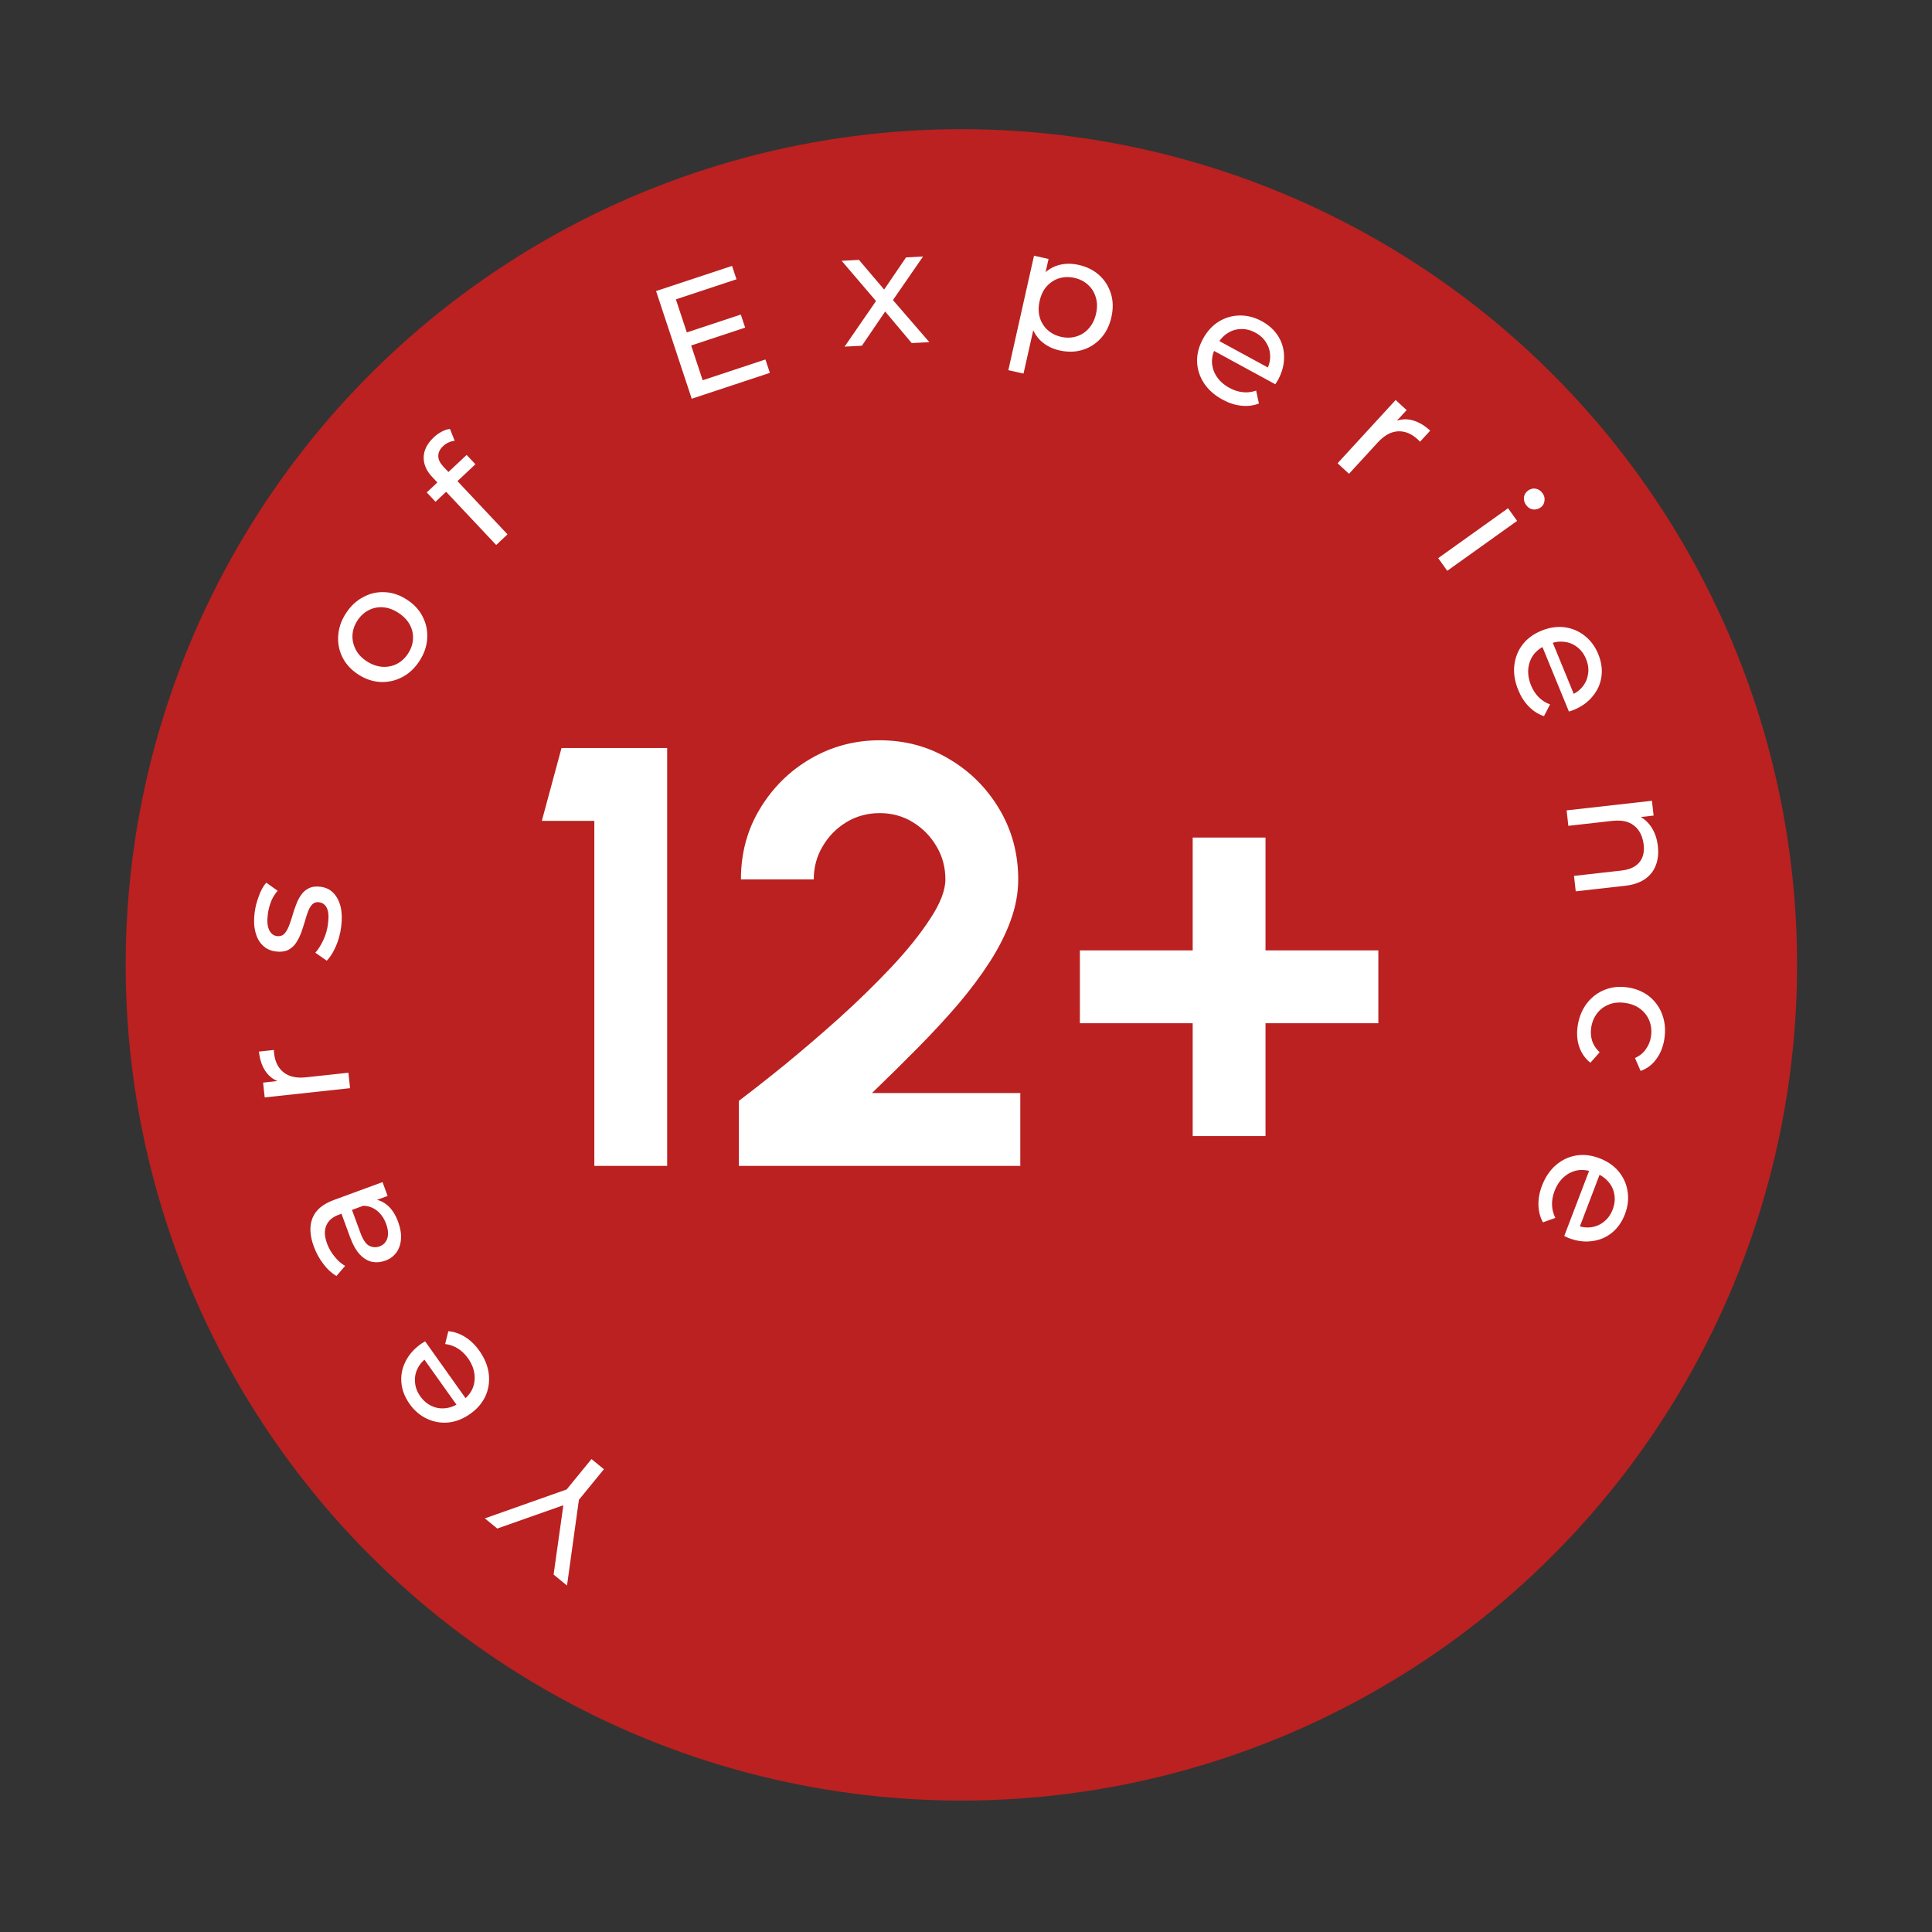
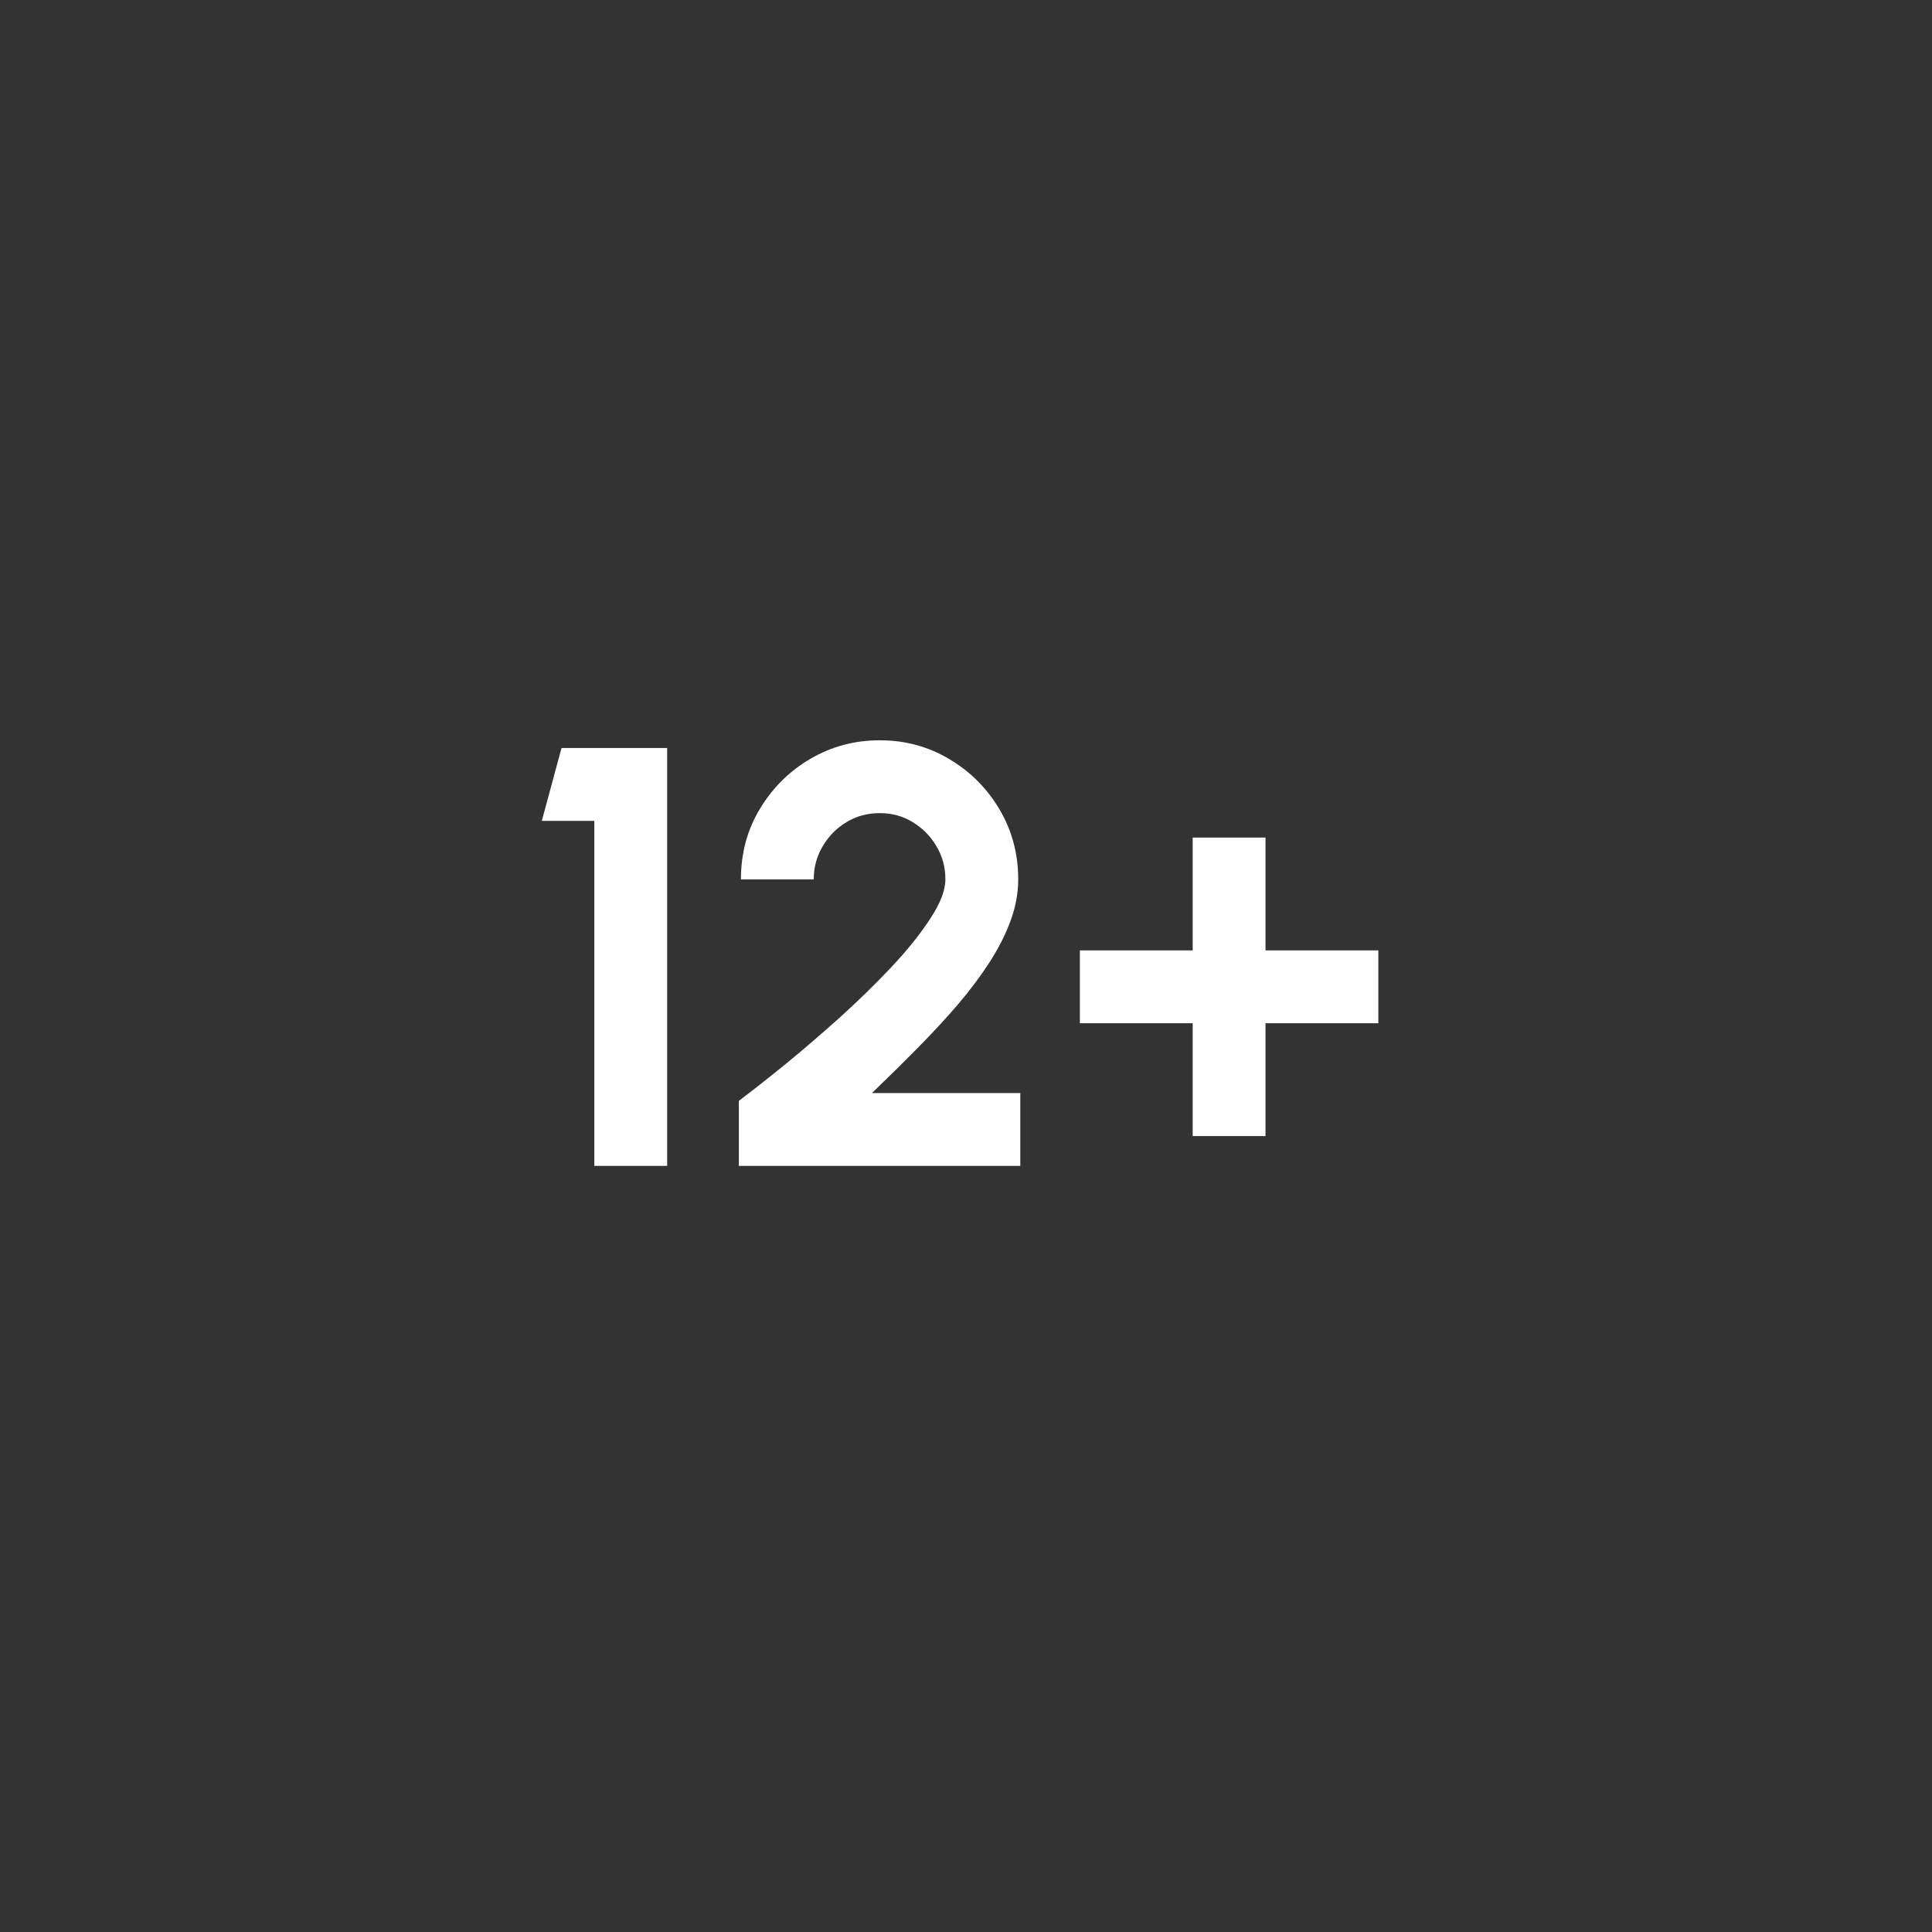
<svg xmlns="http://www.w3.org/2000/svg" width="105" height="105" viewBox="0 0 105 105" fill="none">
  <rect x="0" y="0" width="105" height="105" fill="#333333" stroke="none" />
-   <circle cx="52.249" cy="52.439" r="45.419" fill="#BA2120" />
  <path d="M32.301 63.364V44.612H29.447L30.517 40.654H36.259V63.364H32.301ZM40.155 63.364V59.828C40.858 59.298 41.691 58.644 42.653 57.865C43.615 57.075 44.605 56.227 45.621 55.318C46.638 54.399 47.579 53.48 48.444 52.561C49.309 51.641 50.012 50.765 50.553 49.933C51.104 49.1 51.38 48.386 51.38 47.792C51.38 47.132 51.218 46.532 50.893 45.991C50.569 45.44 50.136 45.002 49.596 44.677C49.066 44.353 48.471 44.191 47.811 44.191C47.152 44.191 46.551 44.353 46.011 44.677C45.47 45.002 45.037 45.44 44.713 45.991C44.389 46.532 44.226 47.132 44.226 47.792H40.268C40.268 46.364 40.614 45.083 41.307 43.947C41.999 42.801 42.913 41.898 44.048 41.238C45.194 40.568 46.449 40.233 47.811 40.233C49.195 40.233 50.455 40.573 51.591 41.255C52.726 41.925 53.635 42.833 54.316 43.98C54.997 45.126 55.338 46.397 55.338 47.792C55.338 48.527 55.203 49.268 54.932 50.014C54.662 50.76 54.283 51.512 53.797 52.269C53.31 53.026 52.737 53.793 52.077 54.572C51.418 55.34 50.688 56.129 49.888 56.94C49.098 57.74 48.265 58.562 47.389 59.406H55.451V63.364H40.155ZM64.82 61.742V55.61H58.689V51.652H64.82V45.521H68.778V51.652H74.91V55.61H68.778V61.742H64.82Z" fill="white" />
-   <path d="M32.821 79.849L31.328 81.676L31.516 81.125L30.816 86.171L30.087 85.574L30.685 81.321L31.08 81.644L27.025 83.073L26.35 82.521L31.148 80.824L30.653 81.124L32.146 79.297L32.821 79.849ZM26.05 73.409C26.339 73.816 26.511 74.234 26.564 74.664C26.615 75.089 26.555 75.492 26.386 75.872C26.213 76.247 25.938 76.569 25.56 76.837C25.182 77.106 24.789 77.263 24.382 77.308C23.971 77.348 23.582 77.282 23.215 77.111C22.84 76.938 22.523 76.67 22.265 76.306C22.003 75.938 21.853 75.555 21.815 75.157C21.777 74.759 21.85 74.376 22.034 74.007C22.21 73.637 22.495 73.312 22.887 73.033C22.916 73.013 22.951 72.991 22.992 72.969C23.031 72.942 23.068 72.918 23.105 72.899L25.407 76.136L24.912 76.488L22.865 73.61L23.236 73.768C22.989 73.936 22.807 74.141 22.691 74.383C22.574 74.624 22.53 74.876 22.557 75.137C22.576 75.397 22.673 75.649 22.846 75.893C23.016 76.132 23.223 76.306 23.465 76.414C23.703 76.526 23.958 76.565 24.229 76.531C24.495 76.5 24.753 76.396 25.001 76.219L25.116 76.137C25.37 75.957 25.556 75.738 25.675 75.48C25.786 75.221 25.822 74.947 25.782 74.658C25.743 74.37 25.626 74.089 25.432 73.816C25.272 73.591 25.089 73.415 24.884 73.288C24.674 73.156 24.444 73.075 24.192 73.045L24.366 72.348C24.69 72.377 24.996 72.484 25.285 72.667C25.57 72.846 25.826 73.093 26.05 73.409ZM21.066 64.998L20.14 65.338L19.981 65.443L18.402 66.022C18.066 66.146 17.843 66.34 17.735 66.605C17.618 66.867 17.631 67.193 17.775 67.585C17.87 67.844 18.007 68.081 18.186 68.296C18.36 68.514 18.55 68.682 18.756 68.8L18.282 69.35C18.017 69.19 17.78 68.971 17.571 68.691C17.355 68.408 17.183 68.093 17.055 67.745C16.835 67.145 16.811 66.628 16.984 66.196C17.157 65.763 17.544 65.437 18.144 65.217L20.79 64.246L21.066 64.998ZM21.643 66.419C21.762 66.744 21.812 67.051 21.793 67.339C21.772 67.622 21.689 67.865 21.545 68.068C21.395 68.273 21.196 68.421 20.948 68.512C20.711 68.599 20.476 68.623 20.242 68.583C20.007 68.538 19.785 68.41 19.576 68.199C19.365 67.983 19.18 67.657 19.02 67.221L18.511 65.832L19.081 65.623L19.579 66.979C19.724 67.376 19.889 67.619 20.071 67.708C20.254 67.797 20.439 67.808 20.627 67.739C20.841 67.66 20.984 67.511 21.053 67.291C21.117 67.074 21.094 66.814 20.983 66.511C20.873 66.213 20.712 65.978 20.499 65.806C20.284 65.629 20.032 65.537 19.742 65.531L20.23 65.174C20.527 65.183 20.802 65.292 21.053 65.5C21.299 65.71 21.495 66.016 21.643 66.419ZM19.026 59.14L14.386 59.642L14.299 58.837L15.559 58.7L15.252 58.813C14.918 58.72 14.649 58.53 14.447 58.245C14.245 57.96 14.12 57.596 14.072 57.152L14.886 57.064C14.884 57.1 14.885 57.135 14.889 57.17C14.892 57.199 14.895 57.228 14.898 57.258C14.947 57.707 15.12 58.048 15.416 58.282C15.713 58.516 16.116 58.605 16.623 58.55L18.935 58.3L19.026 59.14ZM18.543 50.368C18.494 50.752 18.395 51.113 18.246 51.449C18.098 51.779 17.935 52.034 17.759 52.212L17.139 51.779C17.298 51.598 17.442 51.368 17.573 51.088C17.703 50.809 17.787 50.518 17.825 50.215C17.875 49.825 17.855 49.538 17.766 49.355C17.677 49.166 17.534 49.06 17.336 49.035C17.19 49.016 17.07 49.054 16.975 49.149C16.881 49.243 16.802 49.375 16.739 49.545C16.677 49.708 16.618 49.893 16.562 50.099C16.5 50.304 16.433 50.509 16.36 50.713C16.281 50.916 16.187 51.099 16.077 51.263C15.962 51.425 15.819 51.549 15.648 51.634C15.472 51.718 15.25 51.743 14.982 51.71C14.702 51.674 14.468 51.565 14.278 51.381C14.088 51.197 13.956 50.955 13.882 50.656C13.802 50.35 13.787 49.999 13.838 49.603C13.876 49.3 13.953 48.999 14.068 48.7C14.177 48.394 14.312 48.151 14.471 47.97L15.089 48.412C14.923 48.604 14.799 48.81 14.718 49.031C14.637 49.252 14.582 49.475 14.553 49.702C14.506 50.069 14.533 50.351 14.632 50.547C14.726 50.742 14.866 50.852 15.052 50.875C15.209 50.895 15.338 50.858 15.439 50.764C15.535 50.664 15.616 50.532 15.684 50.37C15.753 50.201 15.818 50.014 15.88 49.809C15.935 49.602 16.003 49.398 16.082 49.195C16.155 48.991 16.246 48.81 16.355 48.653C16.464 48.489 16.604 48.365 16.775 48.28C16.946 48.189 17.163 48.16 17.425 48.194C17.704 48.229 17.936 48.341 18.119 48.53C18.302 48.719 18.433 48.969 18.512 49.281C18.585 49.592 18.595 49.955 18.543 50.368ZM22.801 35.916C22.546 36.311 22.233 36.605 21.863 36.799C21.493 36.993 21.1 37.082 20.685 37.065C20.265 37.044 19.862 36.91 19.478 36.661C19.088 36.41 18.8 36.098 18.614 35.726C18.428 35.354 18.351 34.961 18.381 34.547C18.406 34.13 18.546 33.724 18.801 33.33C19.053 32.94 19.364 32.648 19.734 32.454C20.102 32.252 20.492 32.162 20.905 32.184C21.315 32.198 21.718 32.332 22.112 32.587C22.502 32.839 22.789 33.151 22.975 33.523C23.164 33.89 23.245 34.284 23.216 34.706C23.191 35.124 23.053 35.527 22.801 35.916ZM22.18 35.515C22.343 35.263 22.431 35.002 22.445 34.732C22.462 34.456 22.404 34.195 22.27 33.948C22.132 33.697 21.924 33.483 21.648 33.304C21.367 33.123 21.089 33.023 20.814 33.006C20.533 32.985 20.271 33.04 20.027 33.168C19.786 33.292 19.584 33.48 19.422 33.731C19.259 33.983 19.171 34.244 19.157 34.514C19.143 34.785 19.201 35.046 19.331 35.298C19.457 35.547 19.66 35.763 19.941 35.944C20.217 36.123 20.5 36.221 20.788 36.24C21.072 36.256 21.334 36.202 21.575 36.078C21.816 35.954 22.017 35.766 22.18 35.515ZM26.967 29.62L23.486 25.919C23.172 25.585 23.019 25.23 23.026 24.852C23.034 24.466 23.217 24.104 23.577 23.766C23.709 23.642 23.851 23.54 24.003 23.462C24.155 23.375 24.306 23.326 24.456 23.314L24.711 23.957C24.598 23.966 24.489 23.996 24.384 24.046C24.275 24.093 24.175 24.158 24.085 24.243C23.906 24.412 23.817 24.592 23.82 24.783C23.818 24.97 23.91 25.161 24.095 25.358L24.523 25.814L24.801 26.084L27.582 29.041L26.967 29.62ZM23.669 27.27L23.192 26.763L25.36 24.724L25.837 25.231L23.669 27.27ZM37.253 18.092L40.262 17.096L40.498 17.806L37.488 18.803L37.253 18.092ZM38.189 20.667L41.6 19.537L41.841 20.265L37.594 21.671L35.656 15.819L39.786 14.452L40.027 15.179L36.733 16.27L38.189 20.667ZM45.901 18.839L47.768 16.131L47.782 16.562L45.742 14.174L46.683 14.124L48.244 15.964L47.884 15.983L49.242 13.989L50.166 13.94L48.364 16.549L48.349 16.1L50.509 18.596L49.55 18.646L47.904 16.688L48.249 16.722L46.842 18.79L45.901 18.839ZM57.578 19.044C57.2 18.959 56.873 18.796 56.596 18.553C56.327 18.306 56.136 17.99 56.024 17.604C55.918 17.219 55.922 16.769 56.038 16.253C56.153 15.738 56.339 15.328 56.593 15.024C56.853 14.722 57.158 14.519 57.505 14.416C57.859 14.315 58.231 14.308 58.62 14.396C59.067 14.496 59.44 14.682 59.74 14.954C60.04 15.226 60.252 15.559 60.374 15.953C60.497 16.342 60.507 16.768 60.403 17.232C60.299 17.696 60.107 18.08 59.828 18.385C59.55 18.689 59.217 18.9 58.829 19.018C58.442 19.136 58.025 19.144 57.578 19.044ZM54.801 20.118L56.196 13.897L56.986 14.075L56.711 15.303L56.422 16.349L56.272 17.425L55.626 20.303L54.801 20.118ZM57.671 18.307C57.963 18.372 58.239 18.365 58.497 18.285C58.762 18.206 58.987 18.061 59.172 17.849C59.365 17.634 59.497 17.366 59.569 17.045C59.642 16.718 59.637 16.422 59.552 16.157C59.474 15.887 59.333 15.659 59.127 15.475C58.928 15.292 58.682 15.168 58.39 15.102C58.103 15.038 57.828 15.045 57.563 15.124C57.305 15.205 57.08 15.35 56.888 15.559C56.704 15.765 56.575 16.031 56.502 16.357C56.43 16.678 56.432 16.976 56.509 17.252C56.592 17.524 56.734 17.751 56.933 17.934C57.139 18.118 57.385 18.243 57.671 18.307ZM66.439 21.717C66.001 21.479 65.664 21.178 65.427 20.815C65.195 20.455 65.072 20.067 65.058 19.652C65.048 19.239 65.154 18.829 65.376 18.422C65.598 18.014 65.882 17.701 66.229 17.482C66.58 17.266 66.959 17.154 67.363 17.147C67.776 17.138 68.178 17.24 68.57 17.453C68.967 17.669 69.27 17.948 69.479 18.289C69.688 18.63 69.79 19.006 69.786 19.419C69.79 19.828 69.677 20.245 69.447 20.668C69.43 20.699 69.408 20.733 69.38 20.772C69.358 20.813 69.334 20.85 69.31 20.884L65.822 18.985L66.112 18.451L69.213 20.139L68.811 20.161C68.959 19.901 69.033 19.637 69.031 19.369C69.03 19.101 68.96 18.855 68.821 18.632C68.689 18.407 68.492 18.223 68.229 18.08C67.971 17.939 67.71 17.874 67.444 17.883C67.181 17.887 66.936 17.964 66.707 18.113C66.481 18.258 66.296 18.464 66.15 18.732L66.082 18.856C65.933 19.129 65.862 19.408 65.868 19.692C65.882 19.973 65.97 20.235 66.132 20.477C66.294 20.719 66.522 20.92 66.816 21.08C67.059 21.212 67.3 21.29 67.541 21.314C67.787 21.341 68.03 21.313 68.269 21.229L68.418 21.932C68.115 22.048 67.793 22.086 67.453 22.048C67.118 22.013 66.78 21.903 66.439 21.717ZM72.694 25.178L75.85 21.74L76.447 22.288L75.589 23.222L75.745 22.935C76.058 22.784 76.385 22.75 76.725 22.831C77.065 22.912 77.4 23.103 77.728 23.405L77.174 24.008C77.152 23.98 77.128 23.954 77.102 23.93C77.081 23.91 77.059 23.89 77.038 23.871C76.705 23.565 76.35 23.422 75.972 23.442C75.595 23.463 75.234 23.661 74.888 24.037L73.316 25.75L72.694 25.178ZM78.163 30.334L81.96 27.621L82.452 28.309L78.655 31.022L78.163 30.334ZM82.937 27.442C82.841 27.309 82.804 27.166 82.825 27.014C82.85 26.866 82.924 26.748 83.049 26.659C83.177 26.567 83.316 26.533 83.463 26.558C83.614 26.587 83.737 26.669 83.833 26.803C83.928 26.936 83.964 27.077 83.939 27.224C83.923 27.373 83.853 27.492 83.728 27.581C83.599 27.673 83.459 27.708 83.307 27.687C83.159 27.663 83.036 27.581 82.937 27.442ZM82.515 37.506C82.325 37.045 82.253 36.598 82.299 36.167C82.346 35.742 82.496 35.363 82.747 35.032C83 34.706 83.341 34.455 83.77 34.279C84.2 34.103 84.618 34.039 85.025 34.088C85.434 34.143 85.798 34.295 86.116 34.545C86.442 34.798 86.69 35.131 86.859 35.544C87.03 35.962 87.09 36.37 87.036 36.766C86.983 37.162 86.825 37.519 86.561 37.836C86.306 38.157 85.955 38.408 85.51 38.591C85.477 38.604 85.438 38.617 85.392 38.63C85.349 38.647 85.307 38.661 85.267 38.671L83.76 34.997L84.323 34.767L85.662 38.034L85.336 37.796C85.615 37.688 85.839 37.529 86.007 37.321C86.176 37.112 86.276 36.878 86.309 36.617C86.349 36.359 86.312 36.092 86.199 35.815C86.088 35.543 85.926 35.327 85.714 35.166C85.508 35.004 85.269 34.908 84.997 34.88C84.731 34.85 84.457 34.892 84.174 35.008L84.044 35.062C83.756 35.18 83.525 35.351 83.35 35.575C83.183 35.802 83.086 36.06 83.059 36.35C83.032 36.641 83.082 36.941 83.209 37.25C83.314 37.505 83.452 37.718 83.623 37.889C83.797 38.065 84.003 38.197 84.242 38.283L83.913 38.922C83.605 38.82 83.331 38.647 83.091 38.402C82.854 38.163 82.662 37.865 82.515 37.506ZM90.102 45.991C90.145 46.37 90.109 46.711 89.996 47.013C89.883 47.321 89.687 47.574 89.408 47.771C89.129 47.967 88.761 48.092 88.306 48.143L85.638 48.443L85.543 47.603L88.115 47.313C88.565 47.263 88.891 47.114 89.093 46.867C89.296 46.625 89.376 46.306 89.331 45.909C89.297 45.612 89.21 45.359 89.068 45.15C88.926 44.942 88.735 44.789 88.494 44.692C88.253 44.601 87.963 44.575 87.625 44.613L85.236 44.882L85.142 44.042L89.779 43.52L89.87 44.325L88.619 44.465L88.936 44.297C89.257 44.414 89.519 44.621 89.724 44.917C89.929 45.213 90.055 45.571 90.102 45.991ZM85.749 55.719C85.826 55.249 85.996 54.846 86.26 54.508C86.522 54.176 86.847 53.935 87.234 53.784C87.622 53.633 88.044 53.595 88.502 53.67C88.96 53.745 89.348 53.915 89.668 54.181C89.987 54.448 90.215 54.779 90.353 55.177C90.495 55.581 90.528 56.017 90.451 56.486C90.383 56.904 90.239 57.261 90.017 57.558C89.801 57.861 89.516 58.077 89.163 58.203L88.858 57.502C89.108 57.388 89.304 57.23 89.444 57.027C89.589 56.83 89.682 56.608 89.723 56.359C89.772 56.057 89.749 55.777 89.655 55.518C89.56 55.258 89.403 55.039 89.182 54.861C88.967 54.683 88.695 54.567 88.364 54.513C88.034 54.459 87.736 54.482 87.47 54.581C87.204 54.68 86.985 54.838 86.813 55.054C86.641 55.27 86.53 55.528 86.481 55.829C86.44 56.078 86.455 56.319 86.524 56.55C86.598 56.788 86.736 57.001 86.937 57.189L86.434 57.758C86.144 57.526 85.94 57.231 85.82 56.872C85.705 56.52 85.681 56.136 85.749 55.719ZM83.803 64.442C83.981 63.976 84.234 63.601 84.562 63.318C84.888 63.04 85.256 62.866 85.666 62.797C86.073 62.732 86.494 62.783 86.927 62.948C87.361 63.113 87.709 63.353 87.972 63.667C88.234 63.987 88.395 64.347 88.456 64.747C88.52 65.155 88.473 65.567 88.314 65.984C88.153 66.406 87.917 66.743 87.607 66.996C87.297 67.249 86.938 67.4 86.529 67.452C86.123 67.51 85.695 67.454 85.246 67.283C85.213 67.27 85.175 67.253 85.133 67.23C85.09 67.214 85.05 67.195 85.013 67.175L86.429 63.465L86.996 63.681L85.738 66.98L85.663 66.584C85.941 66.696 86.212 66.734 86.477 66.697C86.743 66.66 86.977 66.558 87.179 66.39C87.385 66.229 87.541 66.009 87.647 65.73C87.752 65.455 87.782 65.187 87.738 64.925C87.698 64.665 87.59 64.432 87.411 64.226C87.237 64.021 87.008 63.865 86.723 63.756L86.591 63.706C86.3 63.595 86.015 63.561 85.734 63.605C85.457 63.656 85.209 63.779 84.991 63.972C84.773 64.165 84.604 64.418 84.485 64.731C84.387 64.988 84.342 65.238 84.35 65.48C84.356 65.728 84.416 65.964 84.531 66.19L83.855 66.432C83.7 66.146 83.618 65.833 83.611 65.49C83.601 65.154 83.665 64.804 83.803 64.442Z" fill="white" />
</svg>